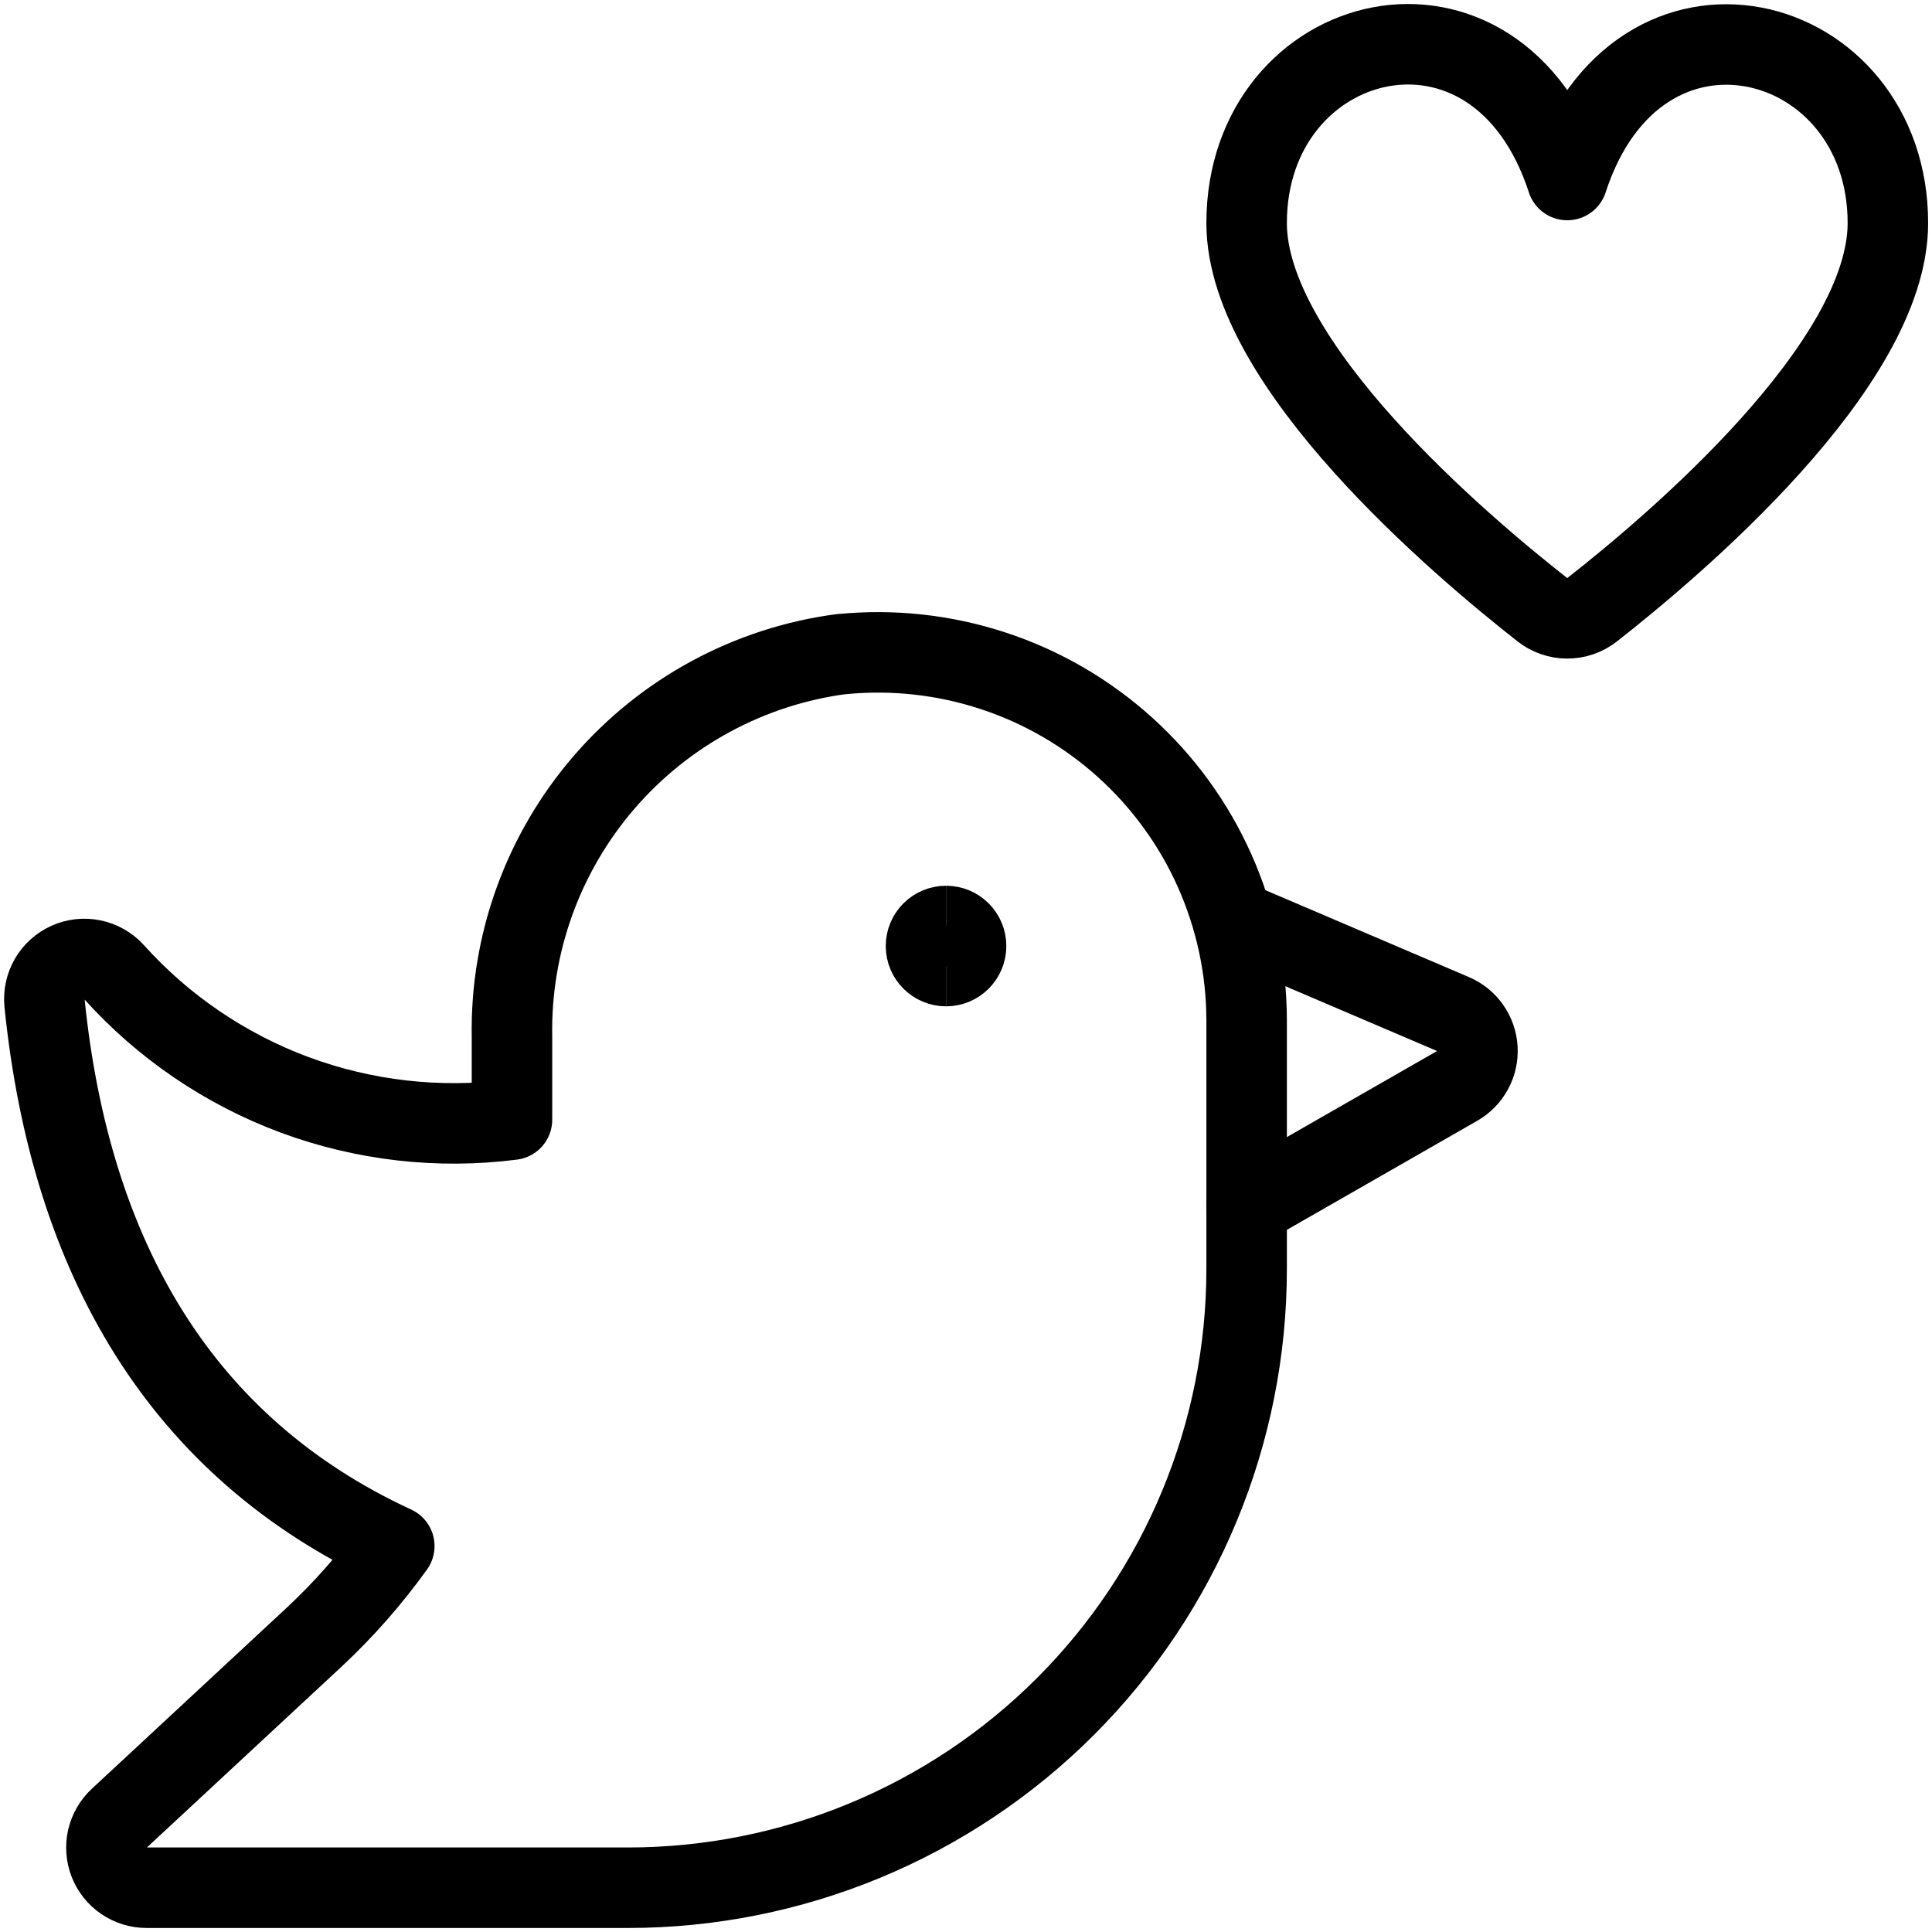
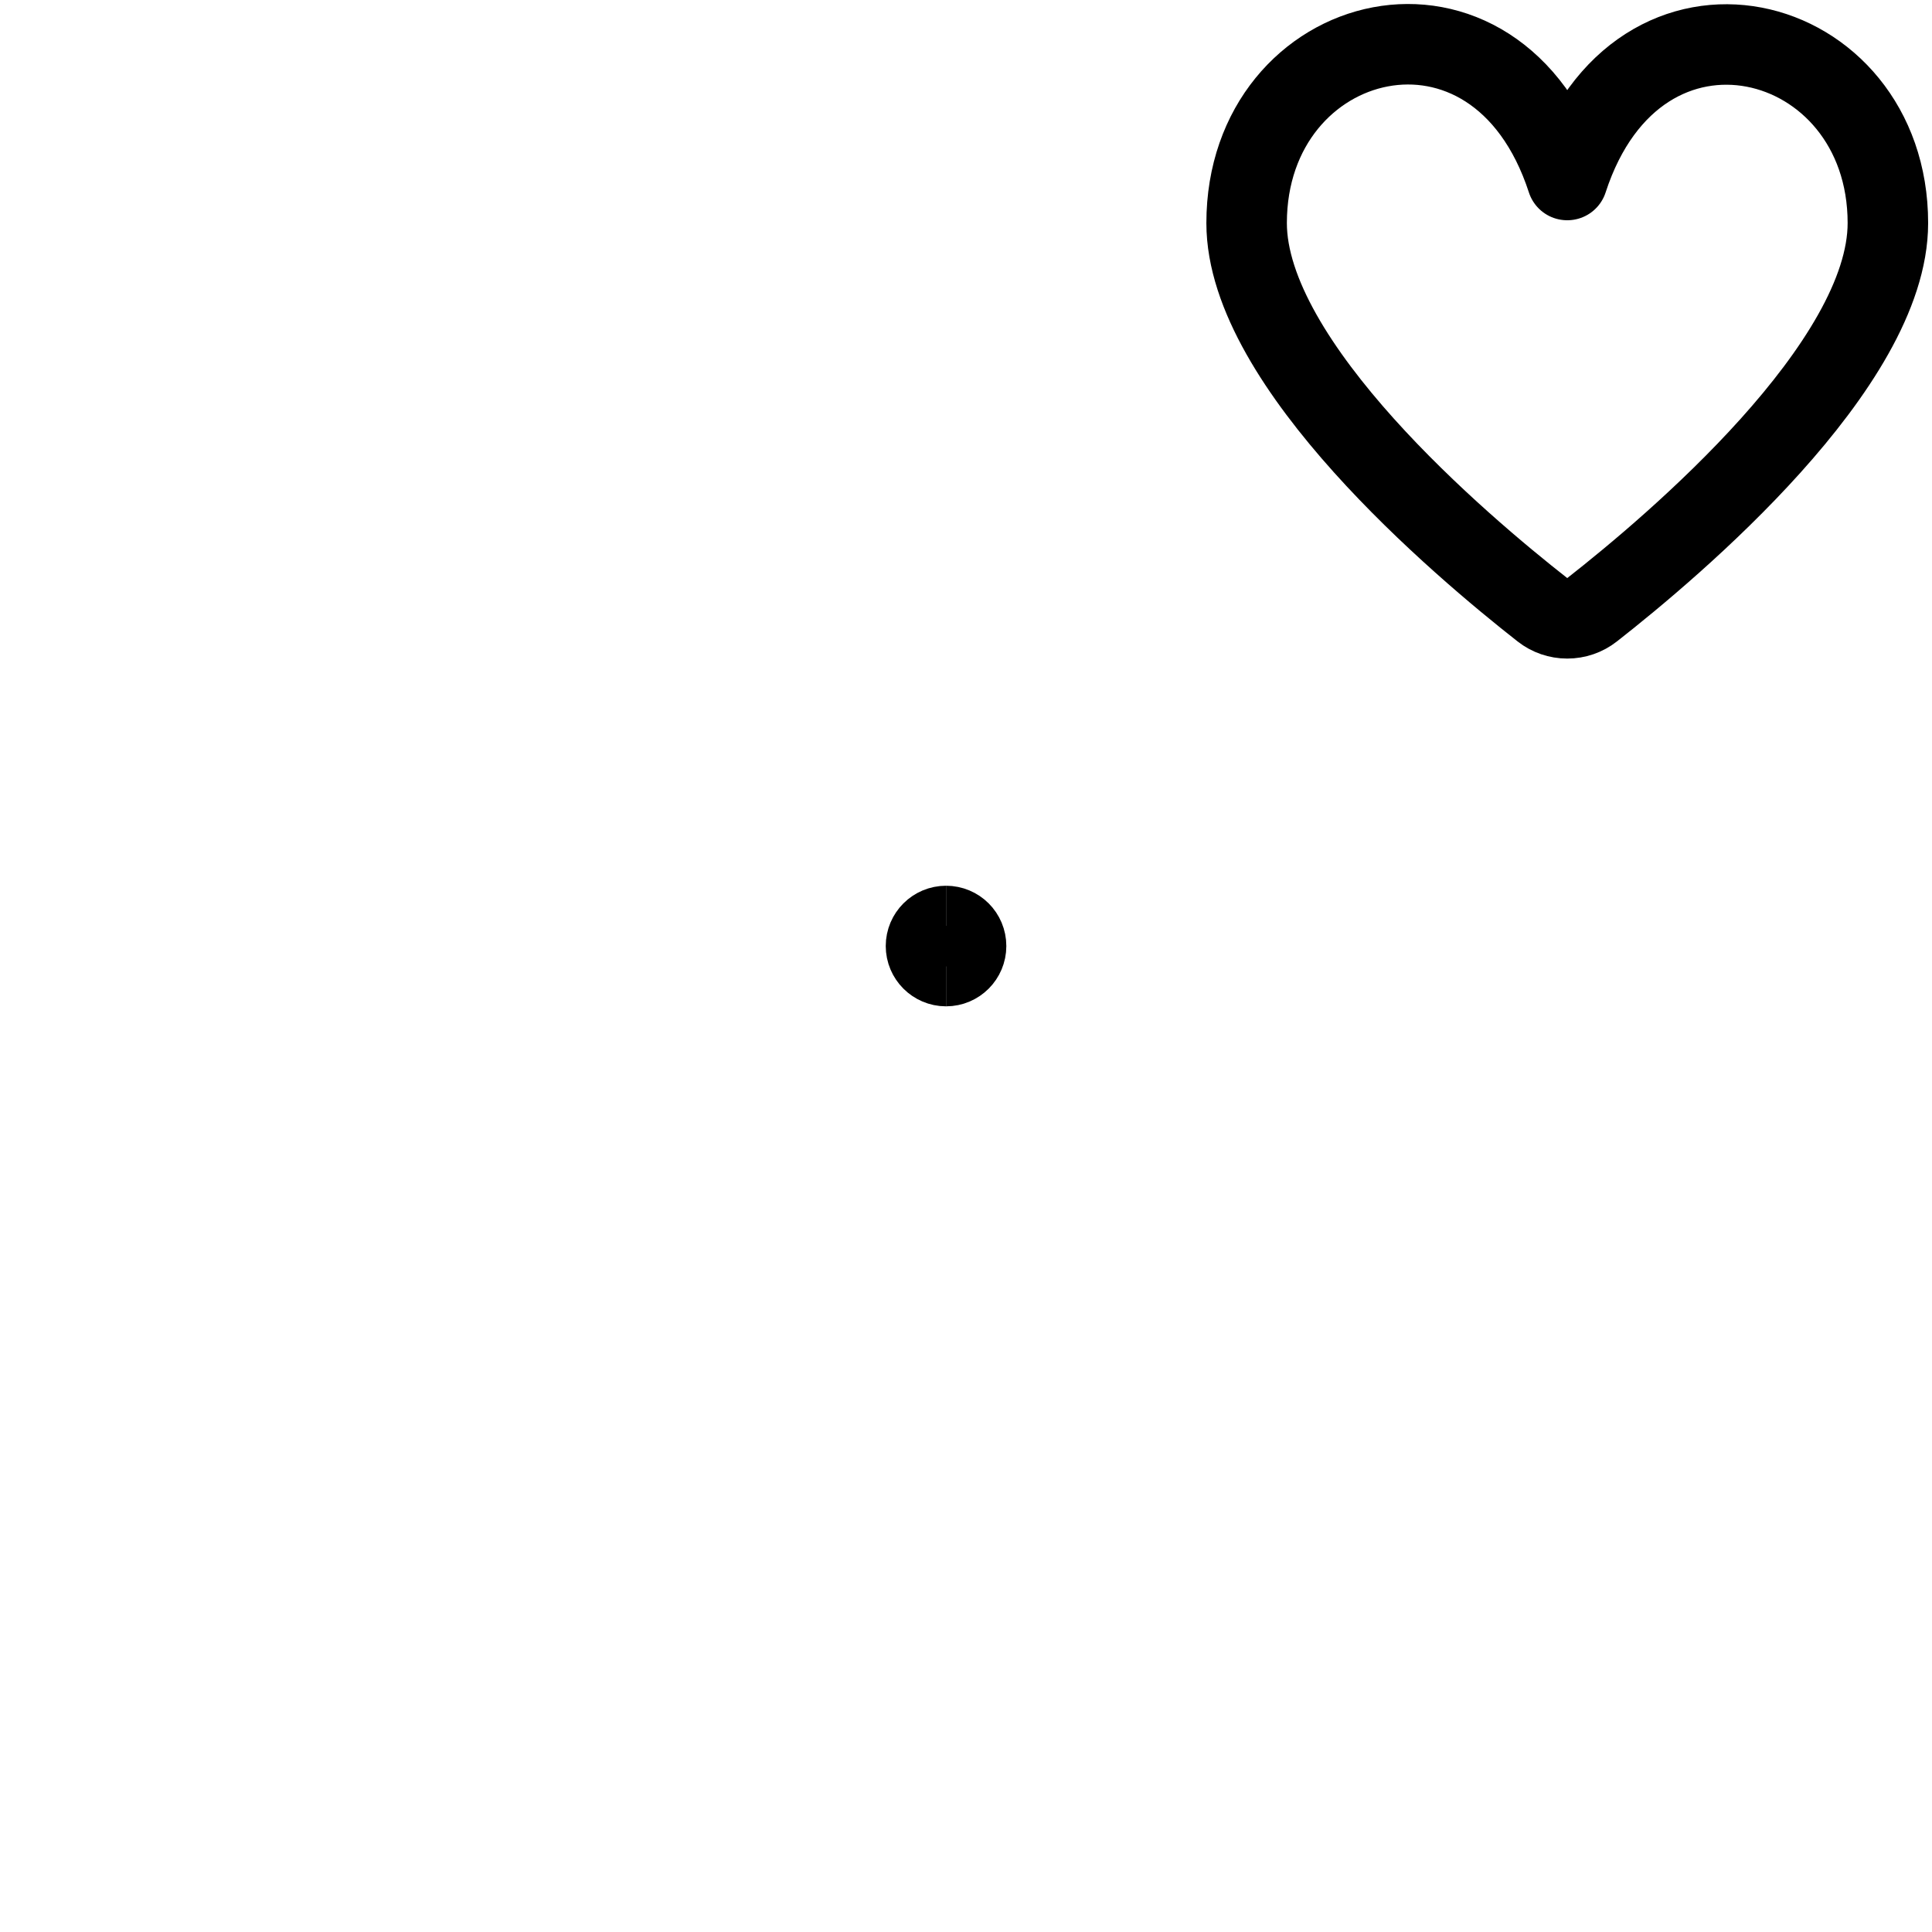
<svg xmlns="http://www.w3.org/2000/svg" fill="none" viewBox="0 0 24 24">
  <path stroke="#000000" stroke-linecap="round" stroke-linejoin="round" d="M19.468 2.236c-0.878 -2.697 -3.982 -1.892 -3.982 0.535 0 1.758 2.658 4.007 3.675 4.804 0.088 0.069 0.196 0.106 0.308 0.106 0.112 0 0.22 -0.037 0.308 -0.106 1.016 -0.796 3.675 -3.04 3.675 -4.804 0 -2.418 -3.104 -3.232 -3.982 -0.535Z" stroke-width="1" />
-   <path stroke="#000000" stroke-linecap="round" stroke-linejoin="round" d="M10.455 8.125c-1.147 0.151 -2.199 0.72 -2.954 1.597 -0.755 0.877 -1.162 2.001 -1.141 3.158v1.029c-0.911 0.117 -1.837 0.011 -2.699 -0.308 -0.861 -0.32 -1.632 -0.844 -2.246 -1.527 -0.071 -0.077 -0.164 -0.13 -0.266 -0.151 -0.102 -0.021 -0.209 -0.01 -0.304 0.033 -0.095 0.043 -0.175 0.114 -0.227 0.204 -0.052 0.09 -0.075 0.195 -0.065 0.299 0.323 3.178 1.704 5.527 4.345 6.747 -0.294 0.409 -0.627 0.788 -0.996 1.132l-2.422 2.25c-0.073 0.068 -0.124 0.157 -0.146 0.254 -0.022 0.098 -0.014 0.199 0.022 0.292 0.037 0.093 0.1 0.173 0.183 0.229 0.083 0.056 0.18 0.087 0.28 0.087h5.981c2.039 0 3.994 -0.81 5.435 -2.251 1.442 -1.442 2.251 -3.397 2.251 -5.435v-3.098c-0.002 -0.638 -0.138 -1.268 -0.398 -1.851 -0.26 -0.583 -0.639 -1.104 -1.113 -1.532 -0.474 -0.427 -1.031 -0.751 -1.637 -0.95 -0.606 -0.199 -1.247 -0.27 -1.882 -0.207Z" stroke-width="1" />
-   <path stroke="#000000" stroke-linecap="round" stroke-linejoin="round" d="m15.315 11.429 2.737 1.169c0.085 0.036 0.159 0.096 0.212 0.172s0.084 0.165 0.089 0.258c0.005 0.092 -0.015 0.185 -0.06 0.266 -0.044 0.081 -0.11 0.149 -0.191 0.195l-2.616 1.499" stroke-width="1" />
  <path stroke="#000000" d="M11.752 12.001c-0.137 0 -0.249 -0.112 -0.249 -0.249 0 -0.138 0.112 -0.249 0.249 -0.249" stroke-width="1" />
  <path stroke="#000000" d="M11.752 12.001c0.138 0 0.249 -0.112 0.249 -0.249 0 -0.138 -0.111 -0.249 -0.249 -0.249" stroke-width="1" />
</svg>